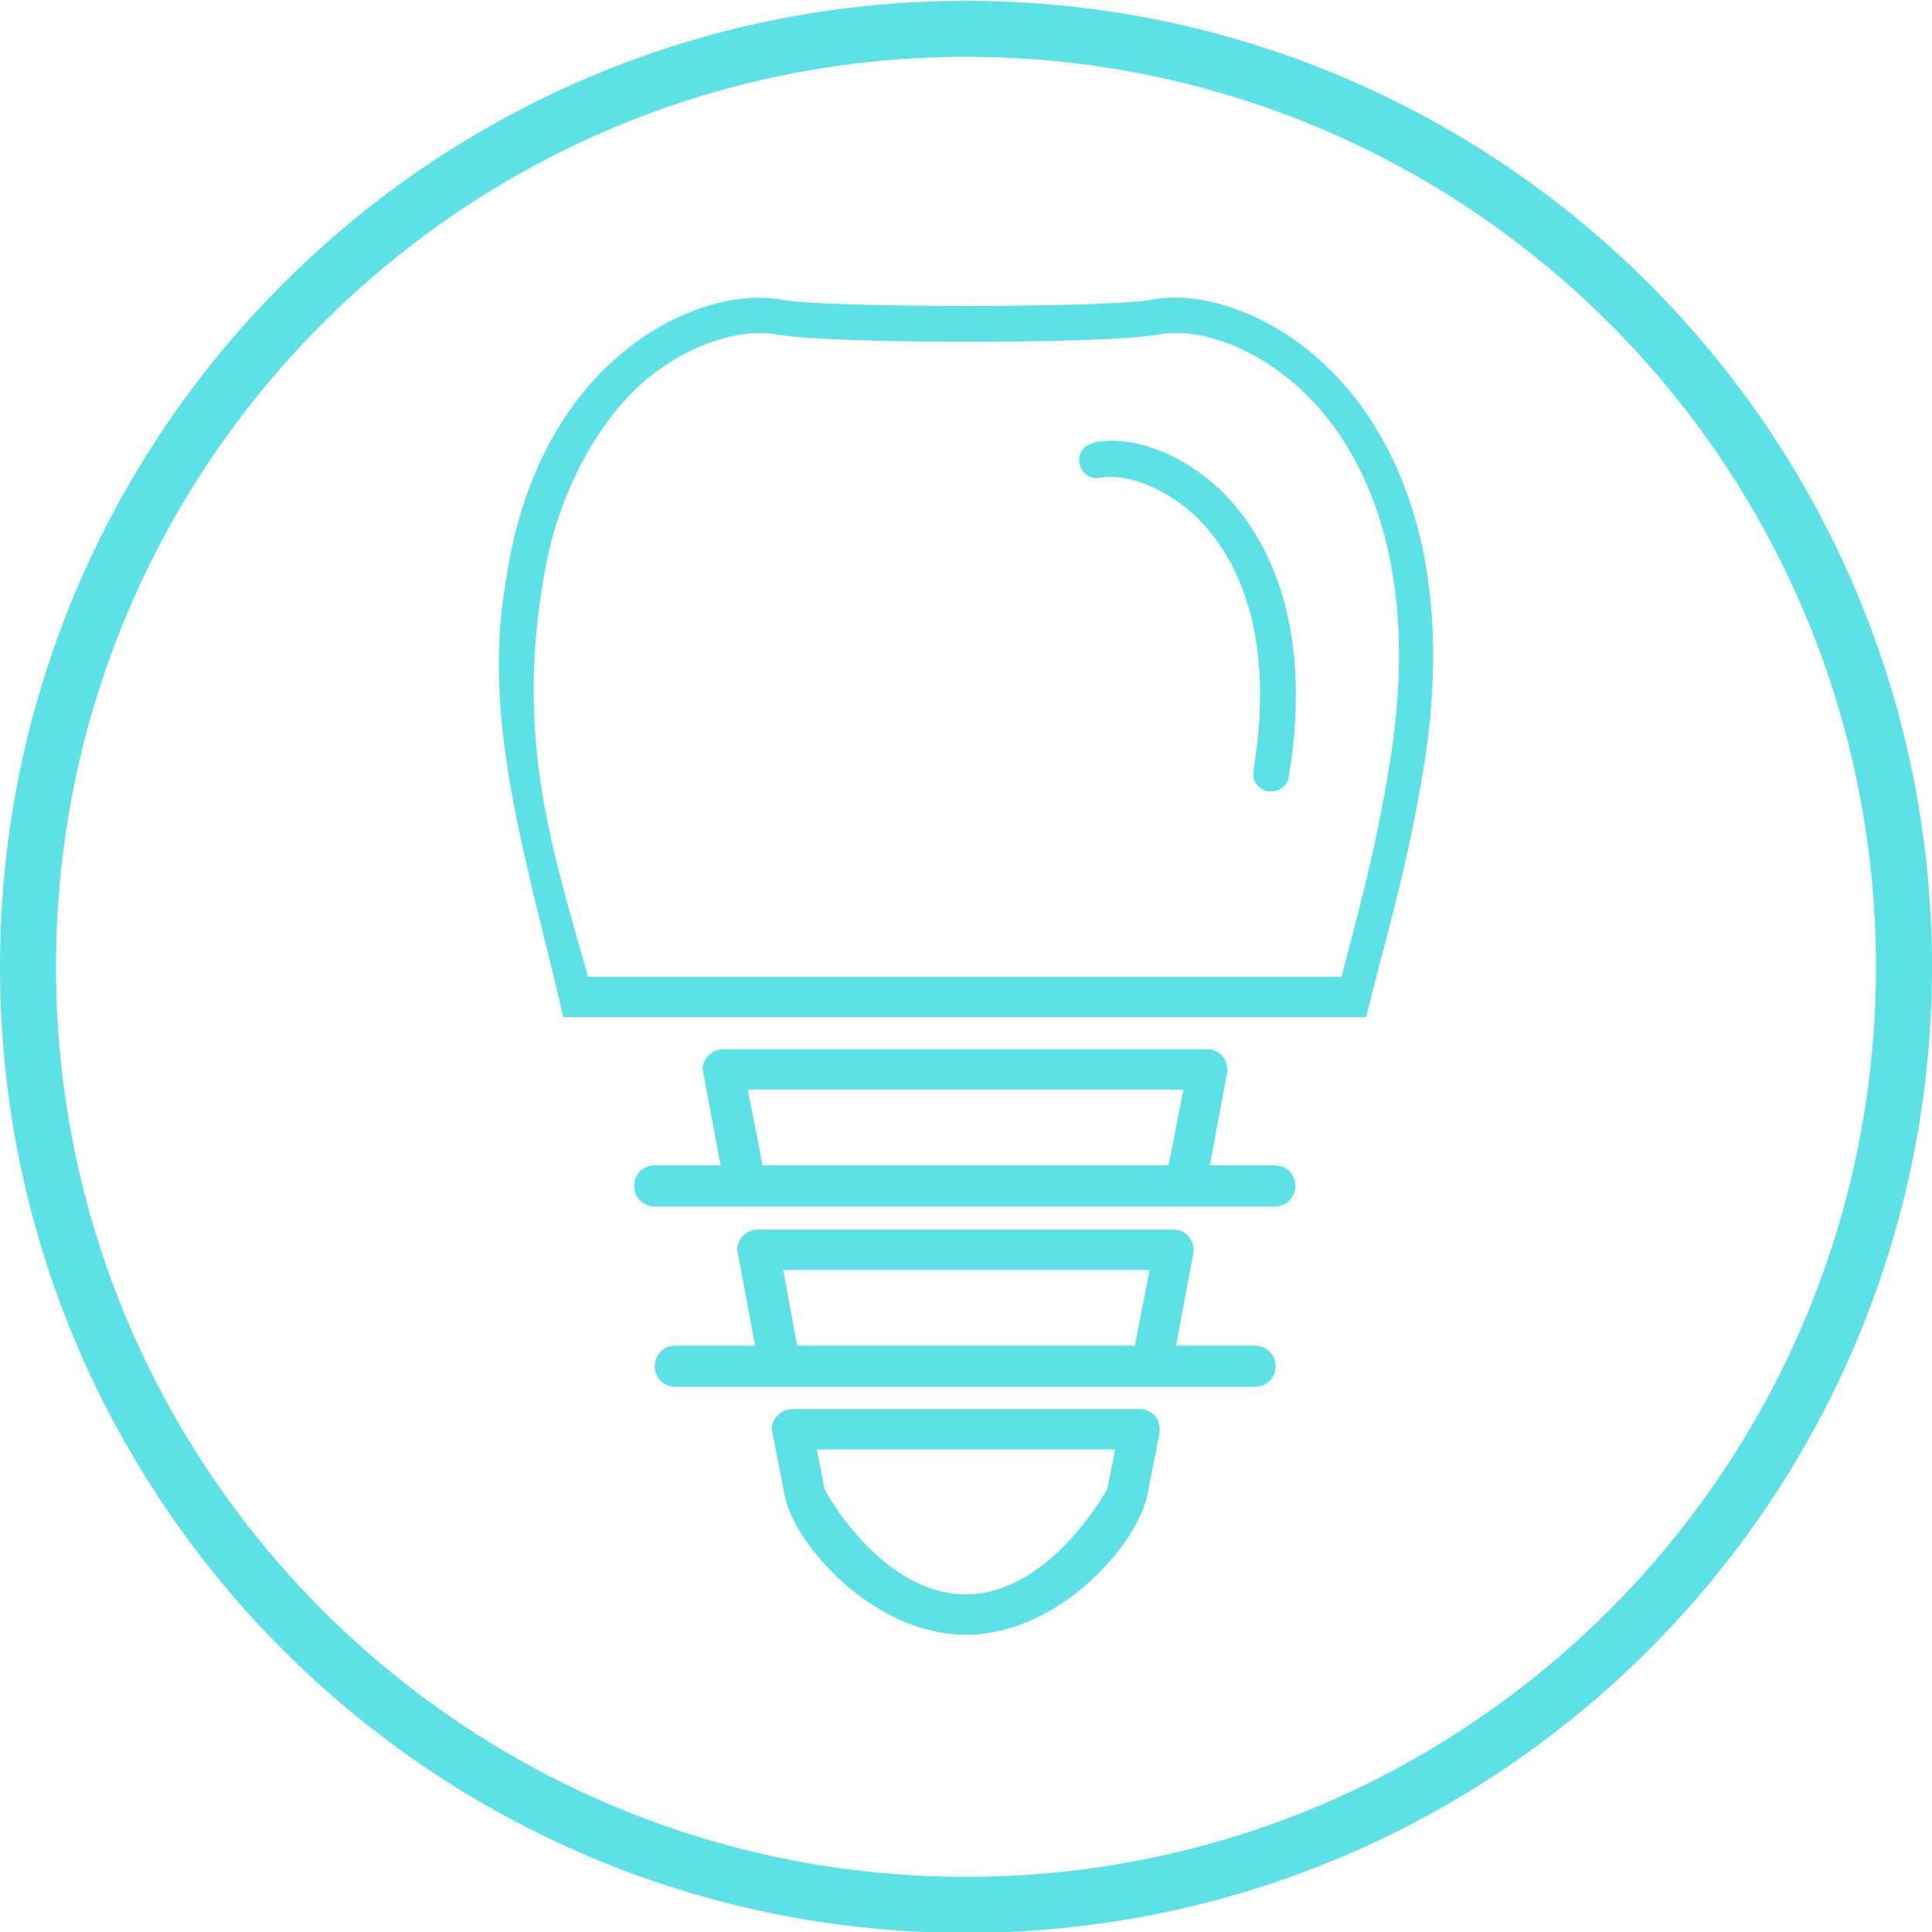
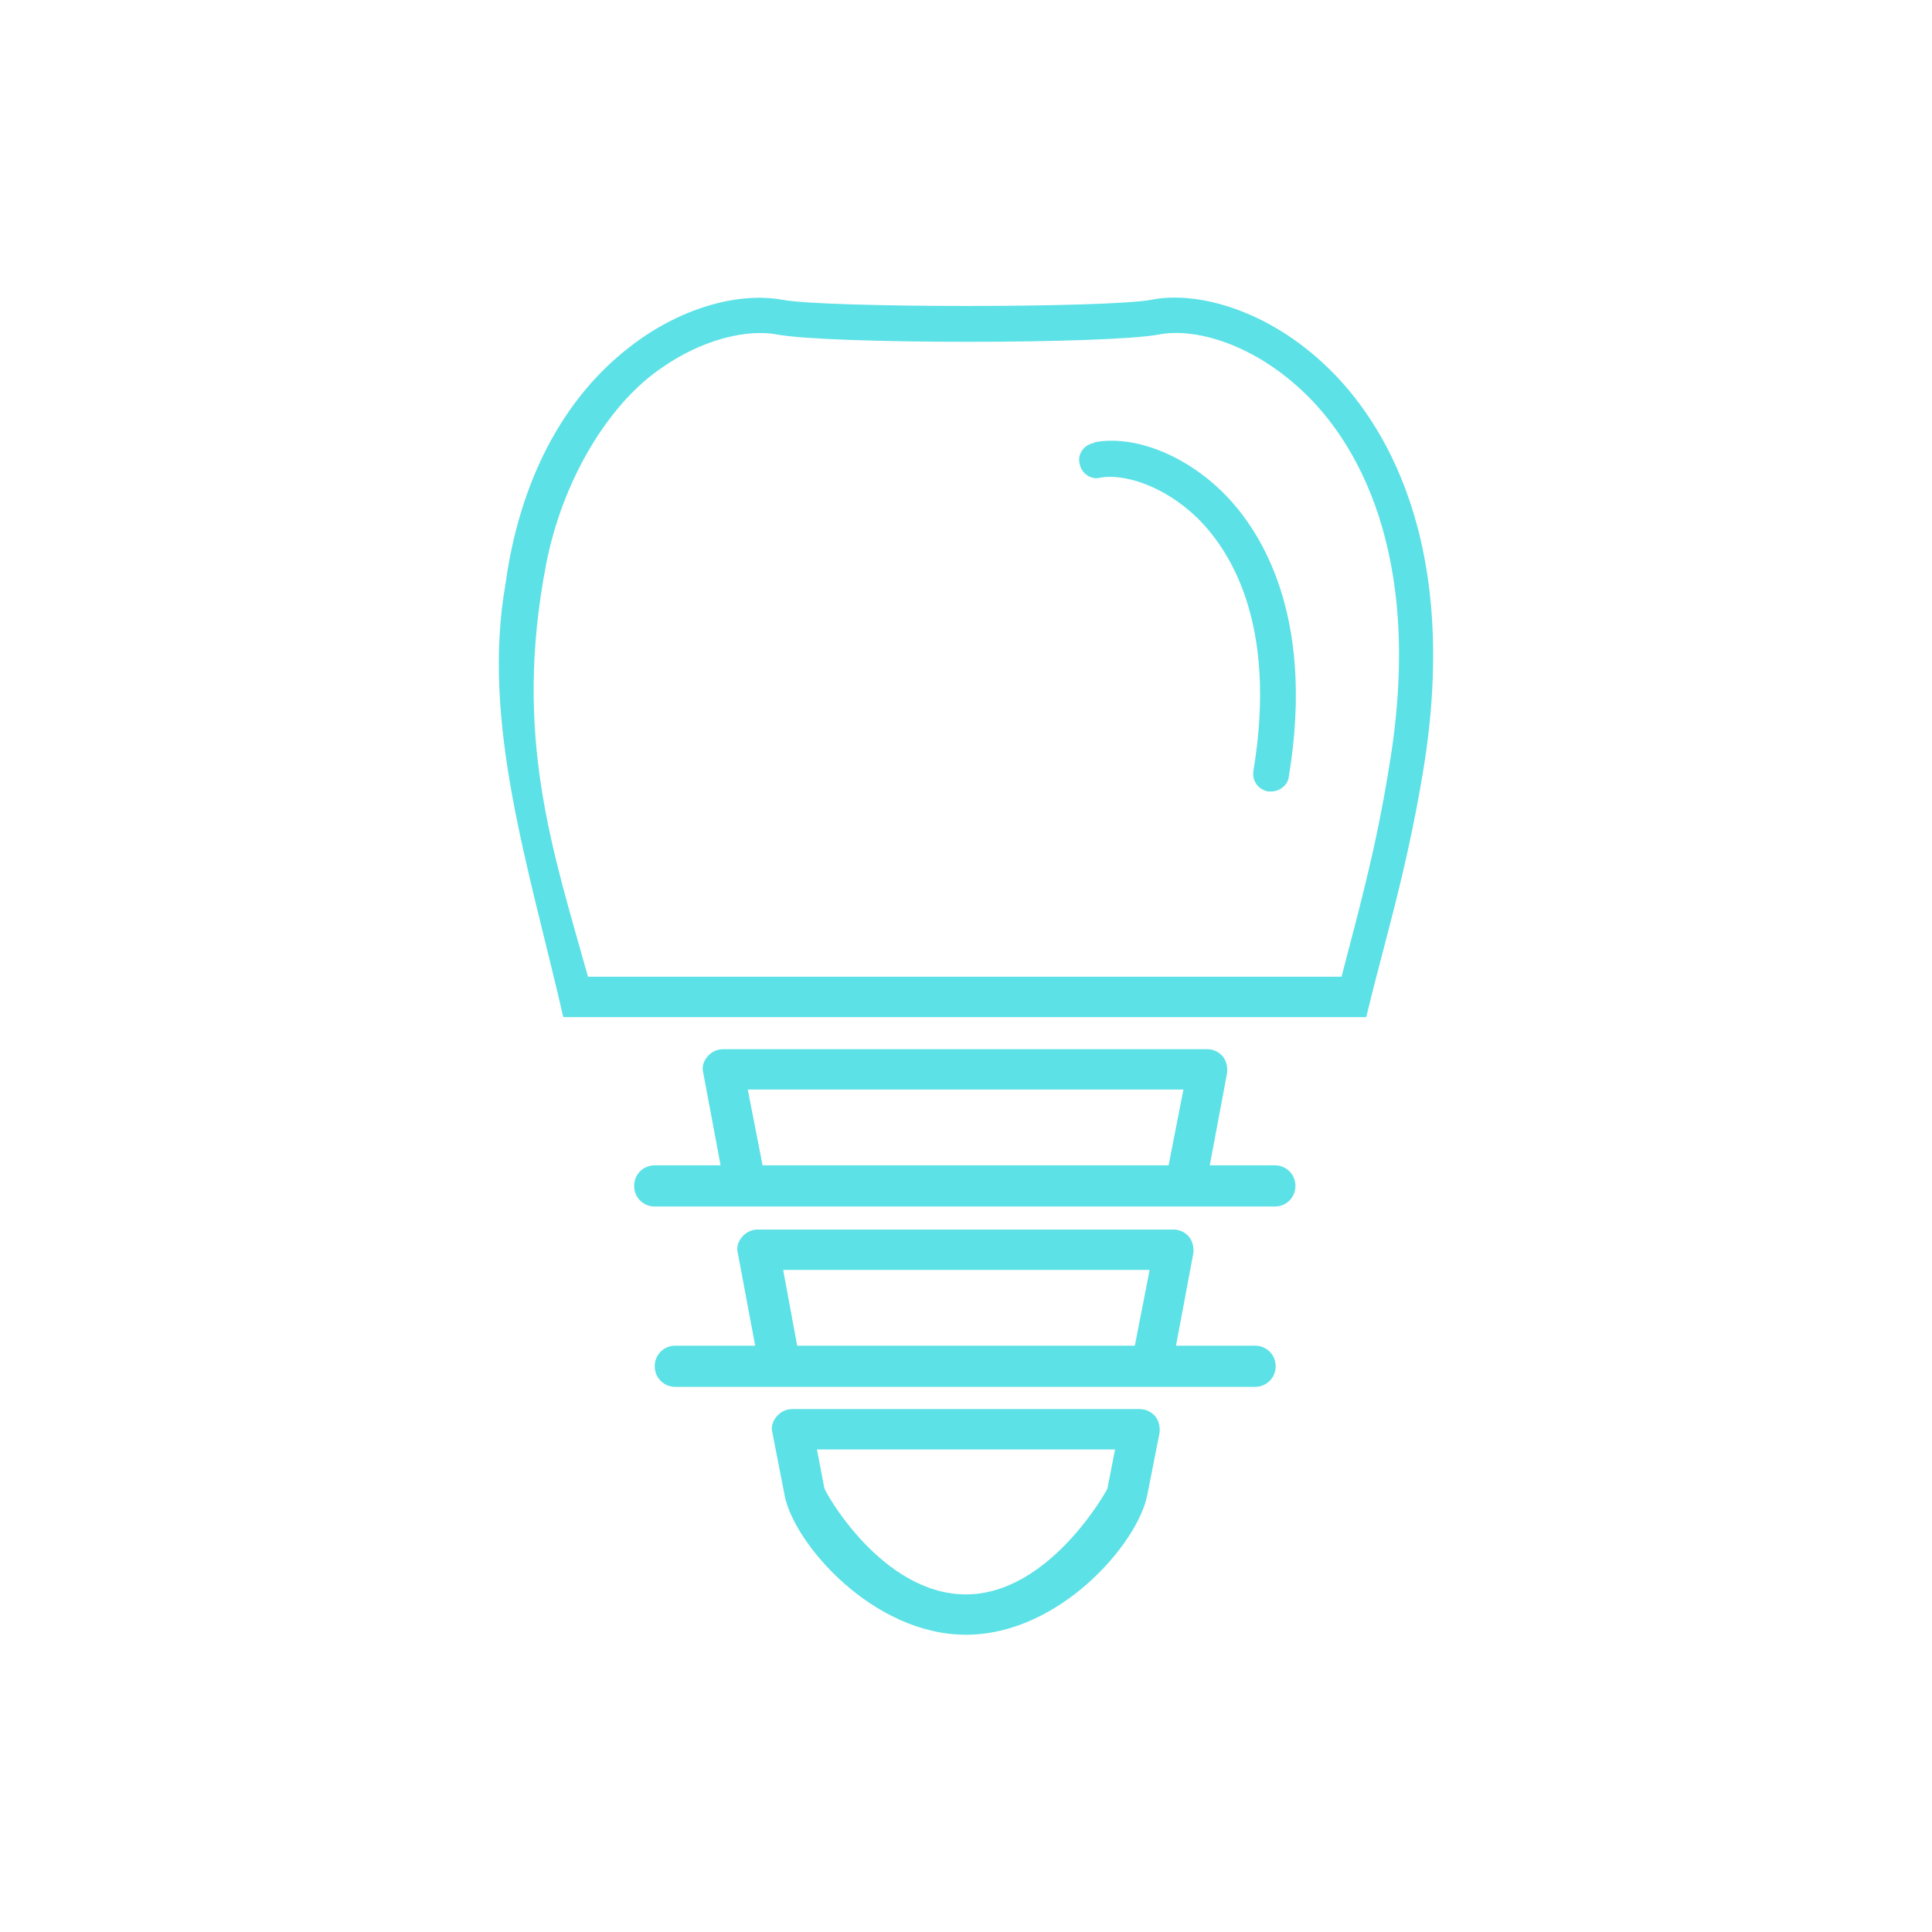
<svg xmlns="http://www.w3.org/2000/svg" xml:space="preserve" width="32.398mm" height="32.399mm" version="1.1" style="shape-rendering:geometricPrecision; text-rendering:geometricPrecision; image-rendering:optimizeQuality; fill-rule:evenodd; clip-rule:evenodd" viewBox="0 0 23.46 23.46">
  <defs>
    <style type="text/css">
   
    .str0 {stroke:#5CE1E6;stroke-width:0.68;stroke-miterlimit:22.926}
    .fil0 {fill:none}
    .fil1 {fill:#5CE1E6;fill-rule:nonzero}
   
  </style>
  </defs>
  <g id="Слой_x0020_1">
-     <path class="fil0 str0" d="M23.12 11.77c-0.02,6.27 -5.11,11.36 -11.39,11.36 -6.29,0 -11.39,-5.1 -11.39,-11.39 0,-6.29 5.1,-11.39 11.39,-11.39 6.28,0 11.37,5.08 11.39,11.36l0 0.07z" />
    <path class="fil1" d="M9.26 14.15l-0.18 -0.92 5.29 0 -0.18 0.92 -4.94 0zm4.02 -8.77c-0.12,0.02 -0.2,0.14 -0.17,0.25 0.02,0.12 0.14,0.2 0.25,0.17 0.27,-0.05 0.75,0.08 1.17,0.48 0.39,0.38 0.99,1.27 0.69,3.08 -0.02,0.12 0.06,0.23 0.18,0.25 0.01,0 0.02,0 0.04,0 0.1,0 0.2,-0.08 0.21,-0.18 0.33,-2 -0.37,-3.03 -0.81,-3.46 -0.46,-0.45 -1.07,-0.69 -1.55,-0.6zm-6.01 6.97l8.88 0 0.44 0c0.21,-0.88 0.48,-1.72 0.69,-2.98 0.47,-2.84 -0.52,-4.29 -1.15,-4.9 -0.74,-0.72 -1.61,-0.94 -2.15,-0.83 -0.54,0.1 -3.94,0.1 -4.48,0 -0.55,-0.1 -1.26,0.11 -1.85,0.57 -0.82,0.63 -1.34,1.64 -1.51,2.87 -0.3,1.69 0.28,3.44 0.7,5.27l0.43 0zm9 -0.49l-9.13 0c-0.43,-1.54 -0.91,-2.92 -0.51,-5 0.19,-0.99 0.71,-1.86 1.29,-2.31 0.6,-0.46 1.18,-0.55 1.51,-0.49 0.61,0.12 4.04,0.12 4.65,0 0.43,-0.08 1.14,0.11 1.77,0.72 0.57,0.55 1.46,1.88 1.02,4.52 -0.17,1.06 -0.39,1.82 -0.58,2.56zm-6.59 4.48l-0.17 -0.92 4.45 0 -0.18 0.92 -4.1 0zm5.57 0l-0.97 0 0.21 -1.12c0.01,-0.07 -0.01,-0.15 -0.05,-0.2 -0.05,-0.06 -0.12,-0.09 -0.19,-0.09l-5.05 0c-0.07,0 -0.14,0.03 -0.19,0.09 -0.05,0.06 -0.07,0.13 -0.05,0.2l0.21 1.12 -0.97 0c-0.14,0 -0.25,0.11 -0.25,0.25 0,0.14 0.11,0.25 0.25,0.25l7.04 0c0.14,0 0.25,-0.11 0.25,-0.25 0,-0.14 -0.11,-0.25 -0.25,-0.25zm-1.8 1.73c-0,0.01 -0.7,1.29 -1.72,1.29 -1.02,0 -1.71,-1.24 -1.72,-1.29l-0.09 -0.47 3.62 0 -0.09 0.46zm0.38 -0.96l-4.21 0c-0.07,0 -0.14,0.03 -0.19,0.09 -0.05,0.06 -0.07,0.13 -0.05,0.2l0.15 0.77c0.12,0.58 1.07,1.68 2.2,1.68 1.13,0 2.08,-1.1 2.2,-1.69l0.15 -0.76c0.01,-0.07 -0.01,-0.15 -0.05,-0.2 -0.05,-0.06 -0.12,-0.09 -0.19,-0.09zm1.66 -2.96l-0.8 0 0.21 -1.12c0.01,-0.07 -0.01,-0.15 -0.05,-0.2 -0.05,-0.06 -0.12,-0.09 -0.19,-0.09l-5.88 0c-0.07,0 -0.14,0.03 -0.19,0.09 -0.05,0.06 -0.07,0.13 -0.05,0.2l0.21 1.12 -0.8 0c-0.14,0 -0.25,0.11 -0.25,0.25 0,0.14 0.11,0.25 0.25,0.25l7.53 0c0.14,0 0.25,-0.11 0.25,-0.25 0,-0.14 -0.11,-0.25 -0.25,-0.25z" />
  </g>
</svg>